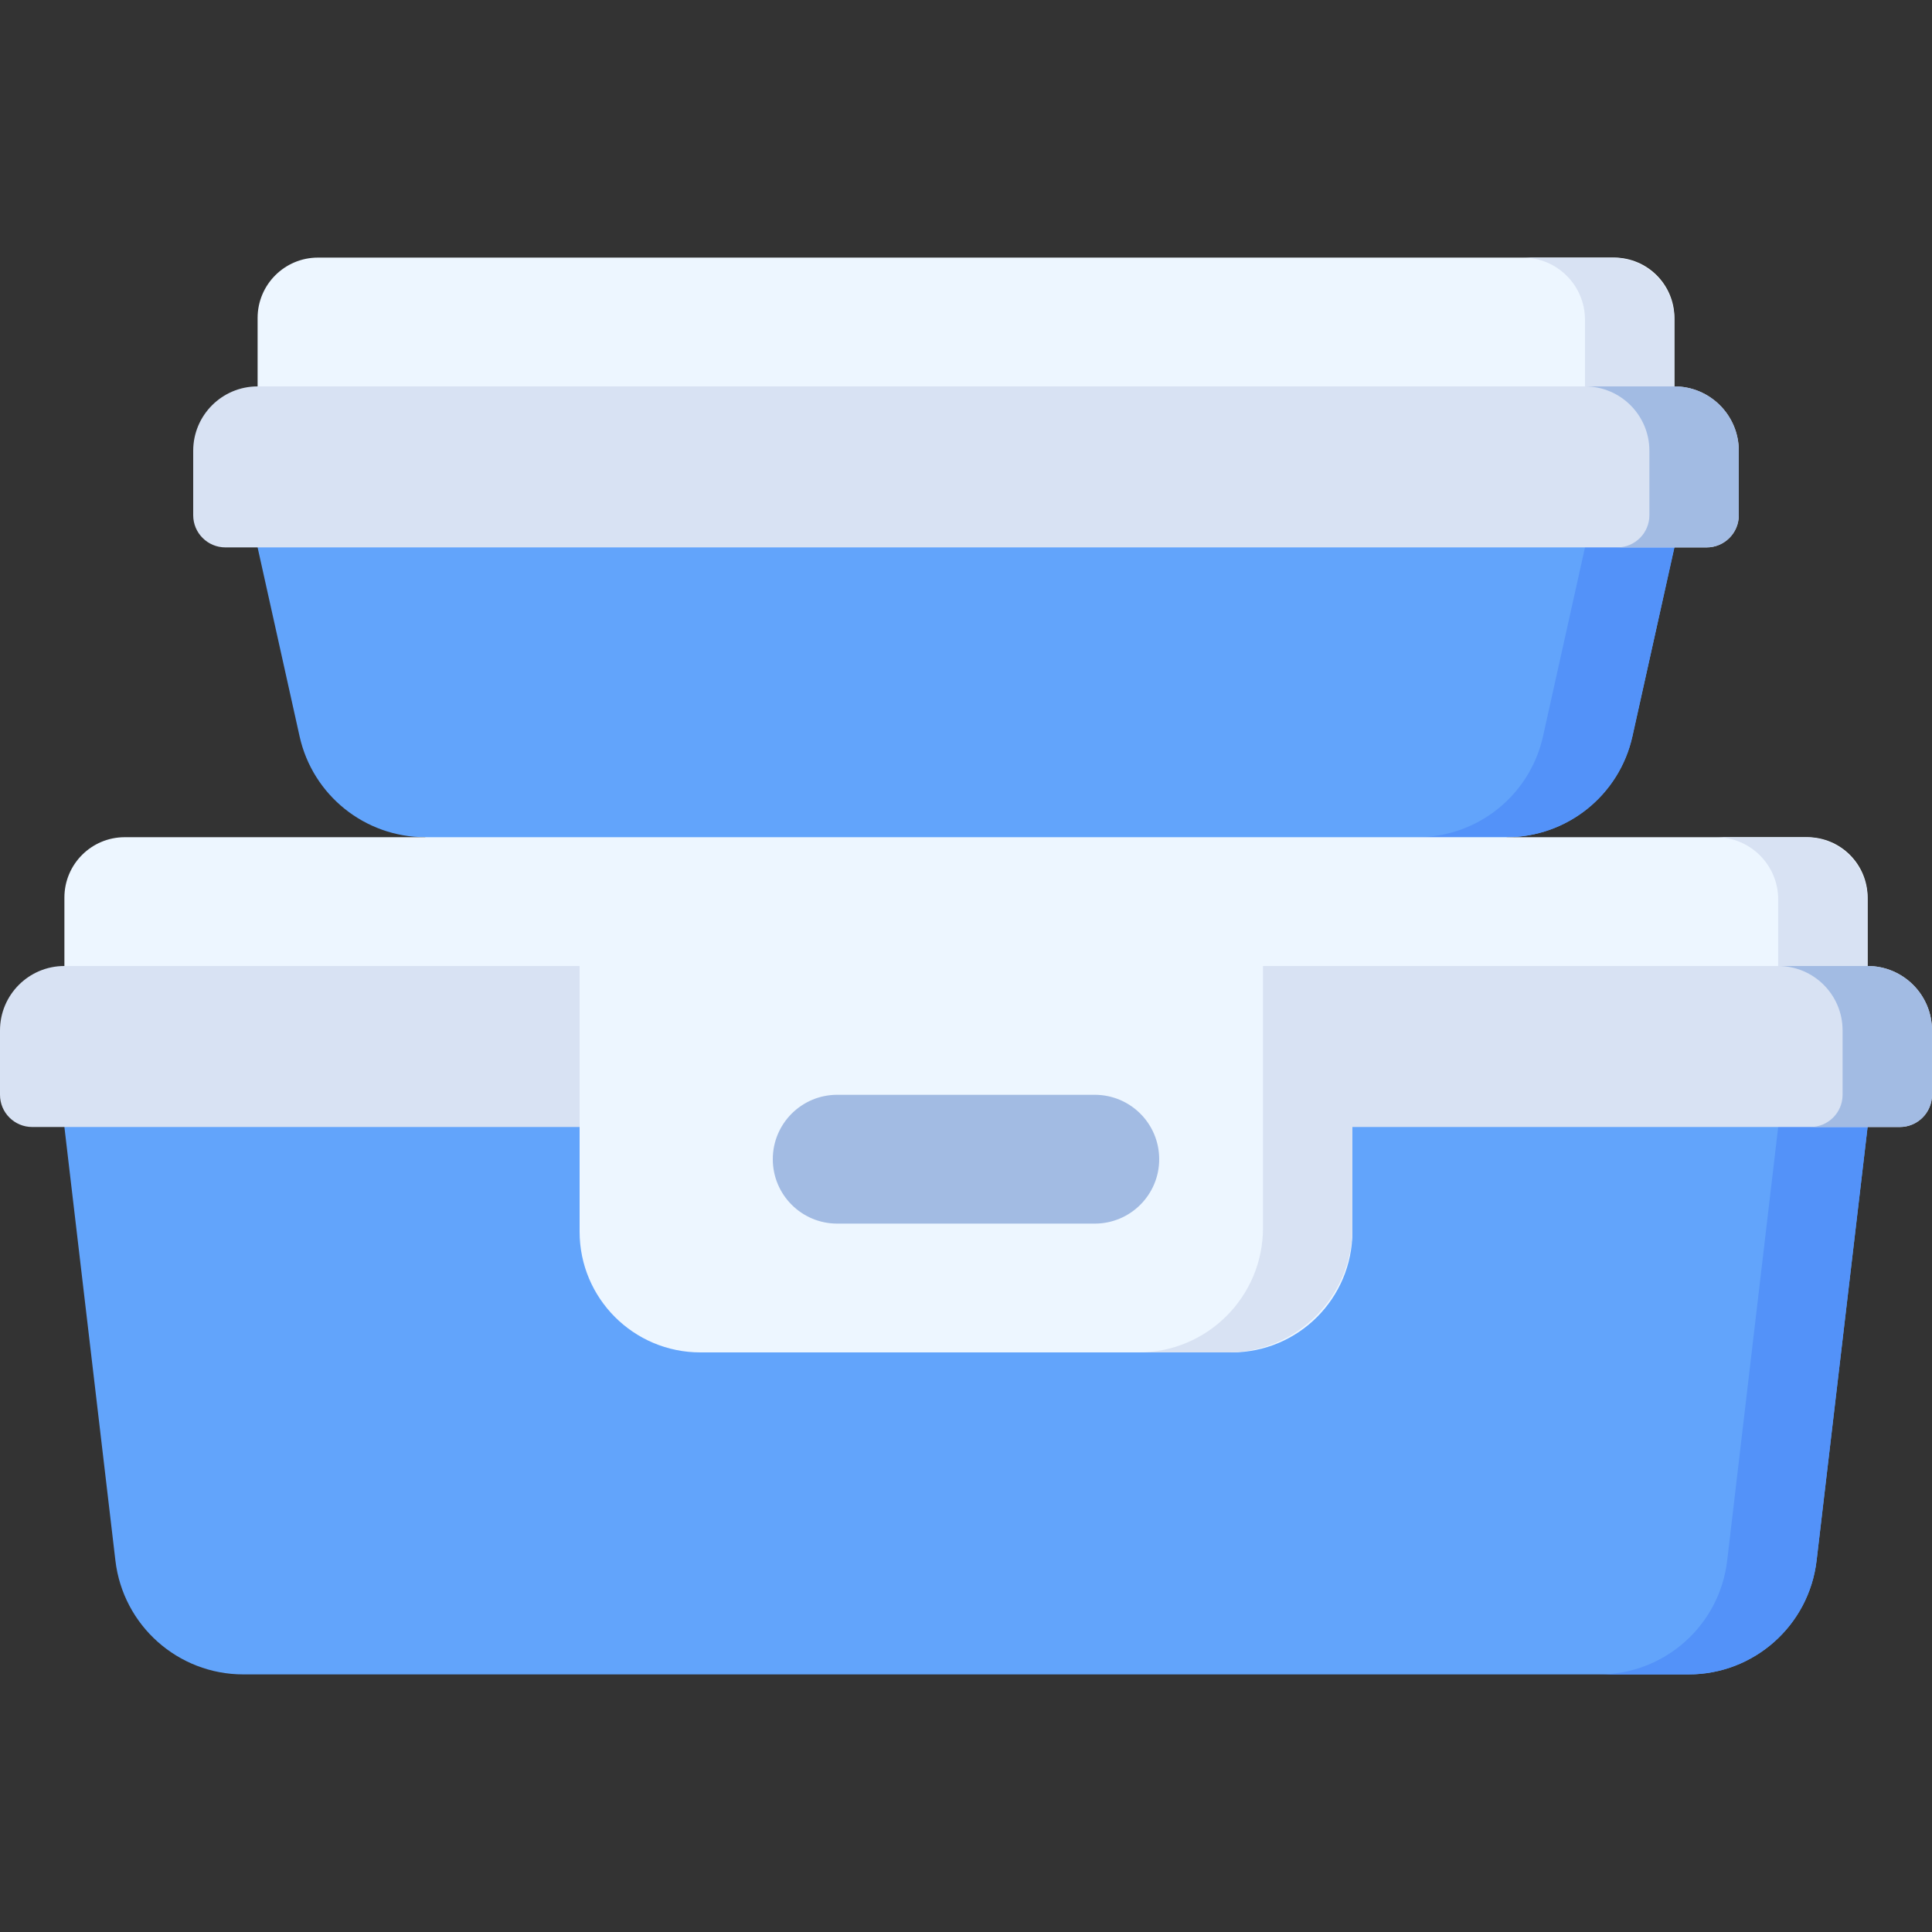
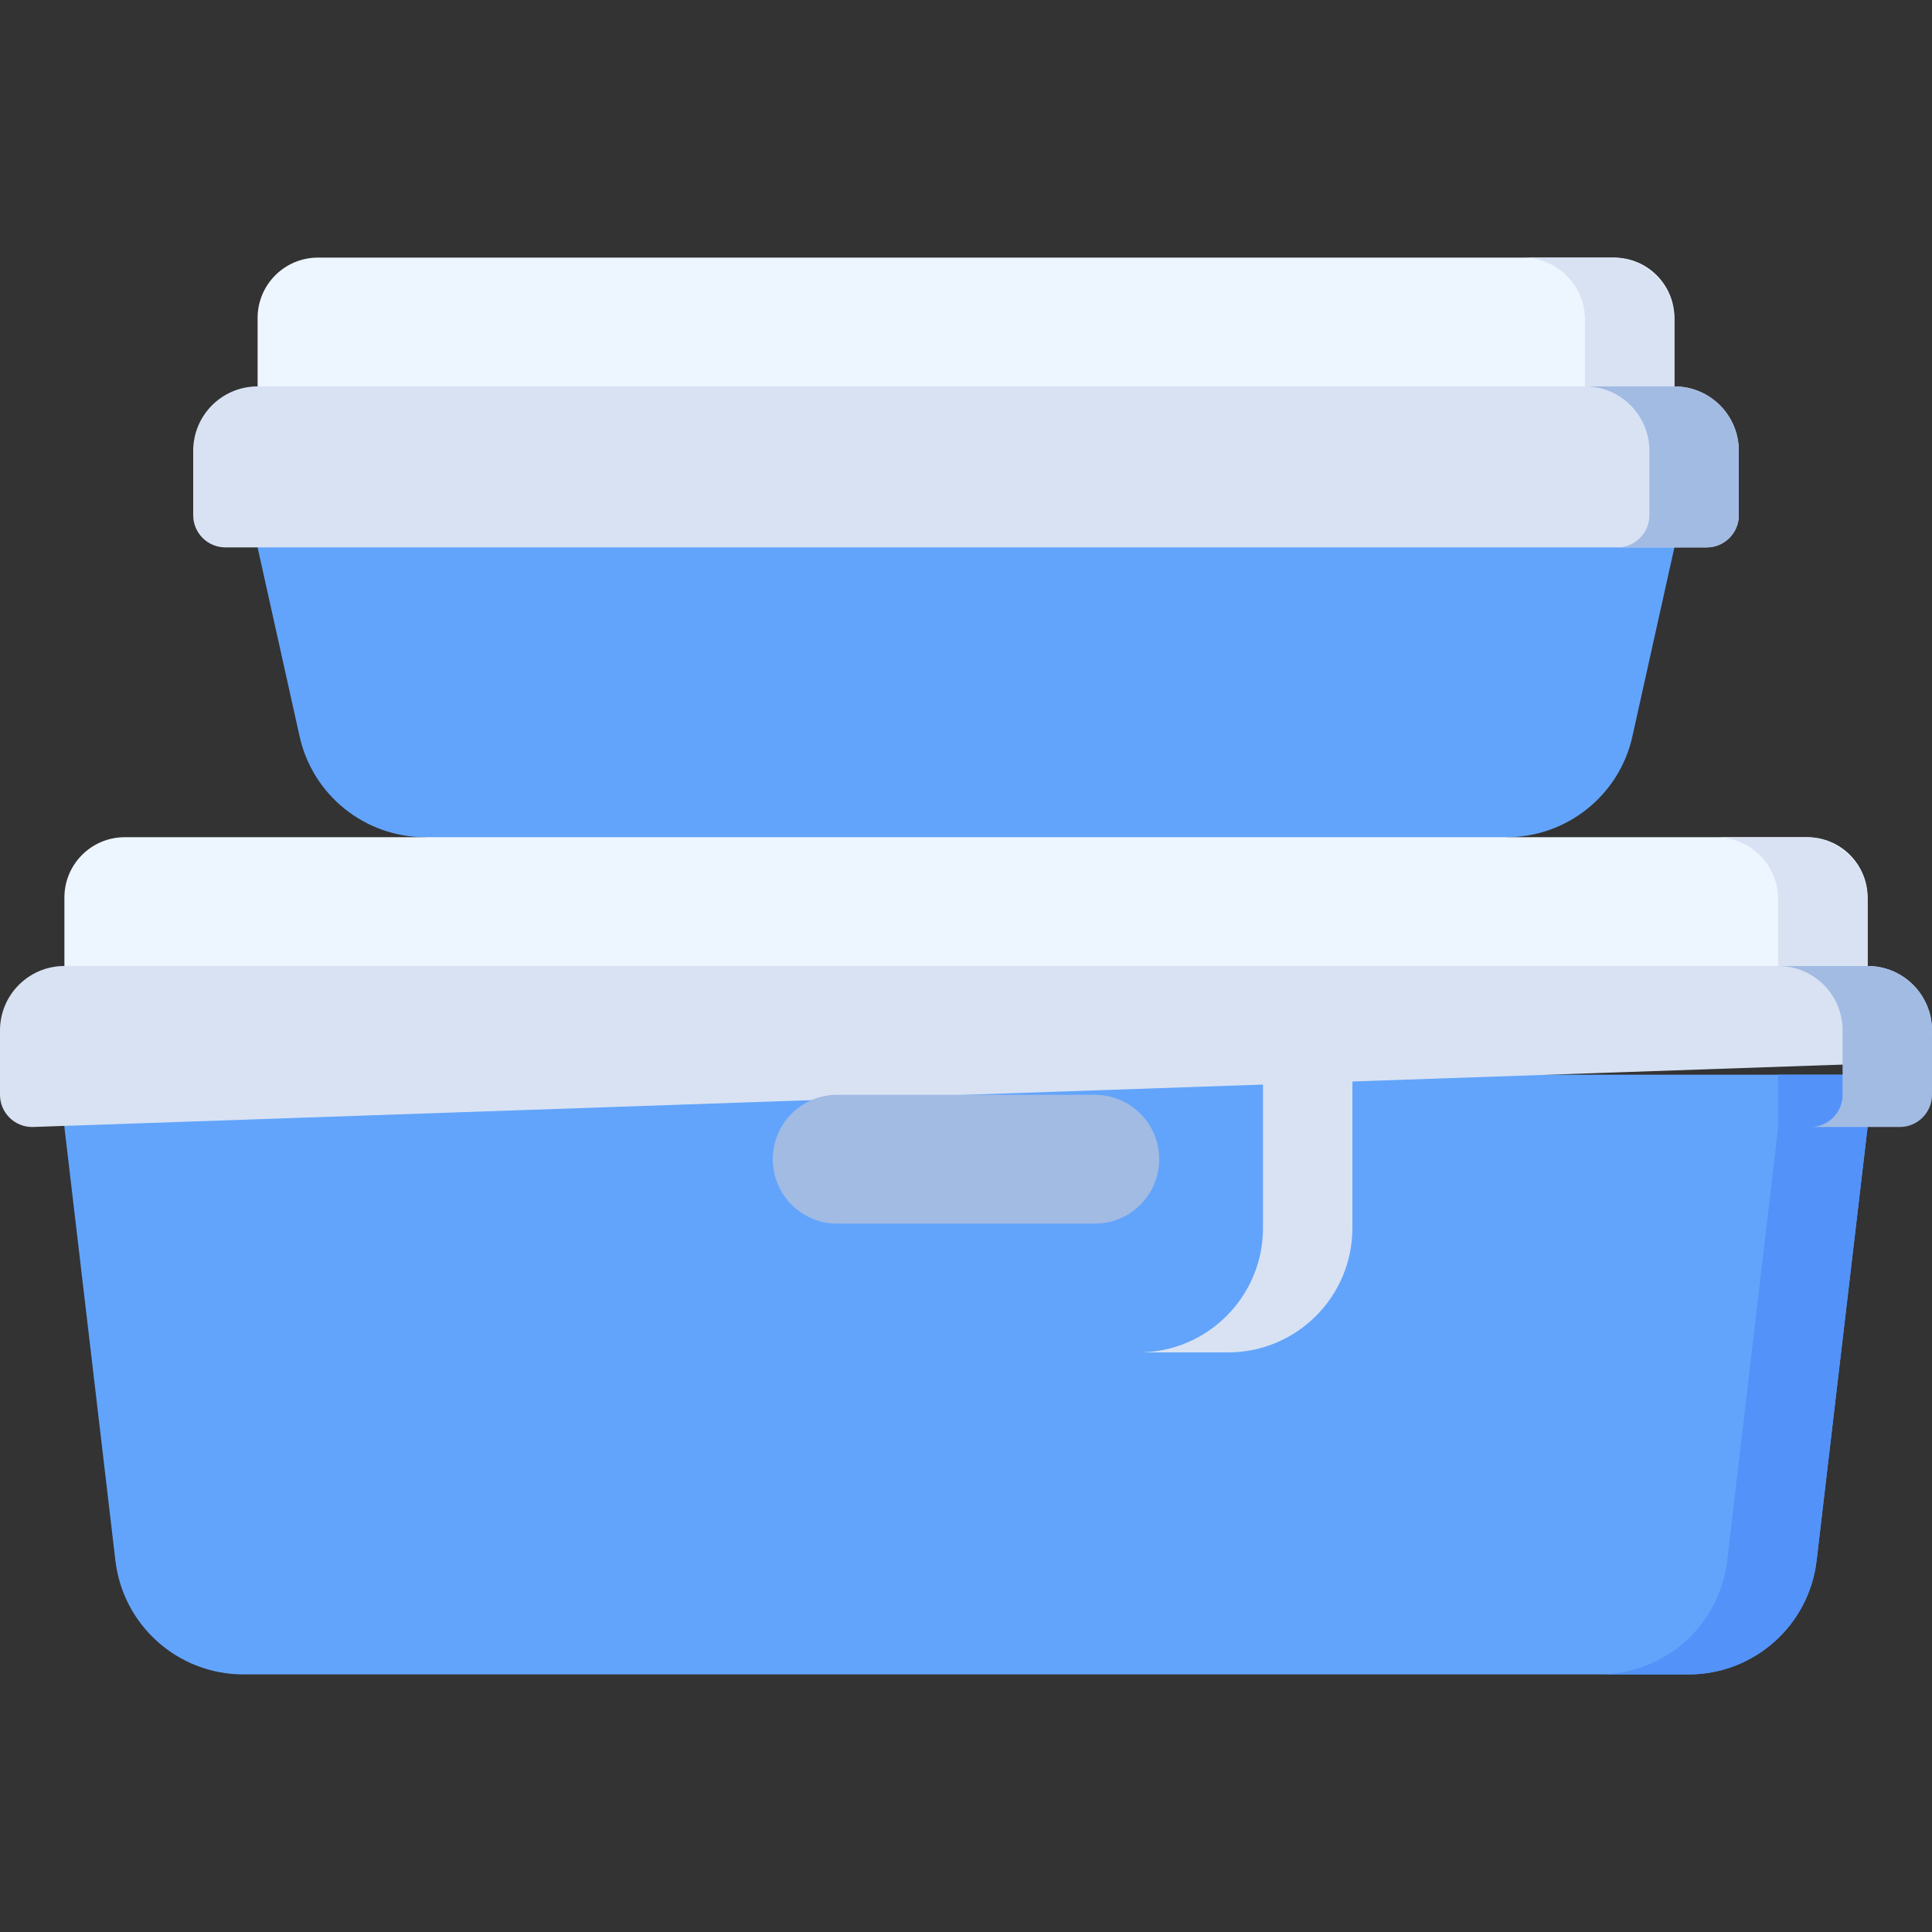
<svg xmlns="http://www.w3.org/2000/svg" id="Capa_1" enable-background="new 0 0 512 512" height="512" viewBox="0 0 512 512" width="512">
  <rect x="0" y="0" width="512" height="512" fill="#333333" stroke="none" />
  <g>
    <g>
      <path d="m443.733 145.067-11.127 50.071c-3.471 15.617-17.322 26.729-33.321 26.729v5.151h-286.571v-5.151c-15.998 0-29.85-11.111-33.321-26.729l-11.127-50.071v-13.922h375.467z" fill="#62a4fb" />
      <path d="m443.733 107.551h-375.466v-23.284c0-8.837 7.163-16 16-16h343.467c8.837 0 16 7.163 16 16v23.284z" fill="#edf6ff" />
      <path d="m427.25 68.267h-23.694c9.104 0 16.483 7.38 16.483 16.483v22.802h23.694v-22.803c0-9.103-7.379-16.482-16.483-16.482z" fill="#d8e2f3" />
-       <path d="m420.039 131.145v13.922l-11.127 50.071c-3.471 15.617-17.322 26.729-33.321 26.729h23.695c15.998 0 29.85-11.111 33.32-26.729l11.127-50.071v-13.922z" fill="#5392f9" />
      <path d="m452.267 145.067c4.713 0 8.533-3.82 8.533-8.533v-17.067c0-9.426-7.641-17.067-17.067-17.067h-375.466c-9.426 0-17.067 7.641-17.067 17.067v17.067c0 4.713 3.82 8.533 8.533 8.533z" fill="#d8e2f3" />
      <path d="m443.733 102.4h-23.694c9.426 0 17.067 7.641 17.067 17.067v17.067c0 4.713-3.82 8.533-8.534 8.533h23.694c4.713 0 8.534-3.82 8.534-8.533v-17.067c0-9.426-7.641-17.067-17.067-17.067z" fill="#a2bbe3" />
    </g>
    <g>
      <path d="m494.933 261.151h-477.866v-23.284c0-8.837 7.163-16 16-16h445.867c8.837 0 16 7.163 16 16v23.284z" fill="#edf6ff" />
      <path d="m478.451 221.867h-23.694c9.103 0 16.483 7.38 16.483 16.483v22.801h23.694v-22.801c-.001-9.103-7.38-16.483-16.483-16.483z" fill="#d8e2f3" />
      <path d="m494.933 298.667-13.52 114.922c-2.022 17.19-16.591 30.145-33.9 30.145h-383.027c-17.308 0-31.877-12.955-33.899-30.145l-13.52-114.922v-13.853h477.867v13.853z" fill="#62a4fb" />
      <path d="m471.239 284.813v13.853l-13.52 114.922c-2.022 17.19-16.591 30.145-33.899 30.145h23.694c17.308 0 31.877-12.955 33.899-30.145l13.52-114.922v-13.853z" fill="#5392f9" />
-       <path d="m8.533 298.667c-4.713 0-8.533-3.82-8.533-8.533v-17.067c0-9.426 7.641-17.067 17.067-17.067h477.867c9.426 0 17.067 7.641 17.067 17.067v17.067c0 4.713-3.82 8.533-8.533 8.533z" fill="#d8e2f3" />
+       <path d="m8.533 298.667c-4.713 0-8.533-3.82-8.533-8.533v-17.067c0-9.426 7.641-17.067 17.067-17.067h477.867c9.426 0 17.067 7.641 17.067 17.067c0 4.713-3.82 8.533-8.533 8.533z" fill="#d8e2f3" />
      <path d="m494.933 256h-23.694c9.426 0 17.066 7.641 17.066 17.067v17.067c0 4.713-3.82 8.533-8.533 8.533h23.694c4.713 0 8.533-3.82 8.533-8.533v-17.067c.001-9.426-7.64-17.067-17.066-17.067z" fill="#a2bbe3" />
-       <path d="m326.4 358.4h-140.8c-17.673 0-32-14.327-32-32v-70.4h204.8v70.4c0 17.673-14.327 32-32 32z" fill="#edf6ff" />
      <g>
        <path d="m290.133 324.267h-68.267c-9.426 0-17.067-7.641-17.067-17.067s7.641-17.067 17.067-17.067h68.267c9.426 0 17.067 7.641 17.067 17.067s-7.641 17.067-17.067 17.067z" fill="#a2bbe3" />
      </g>
      <path d="m334.706 256v69.434c0 18.207-14.76 32.966-32.966 32.966h23.694c18.206 0 32.966-14.759 32.966-32.966v-69.434z" fill="#d8e2f3" />
    </g>
  </g>
</svg>